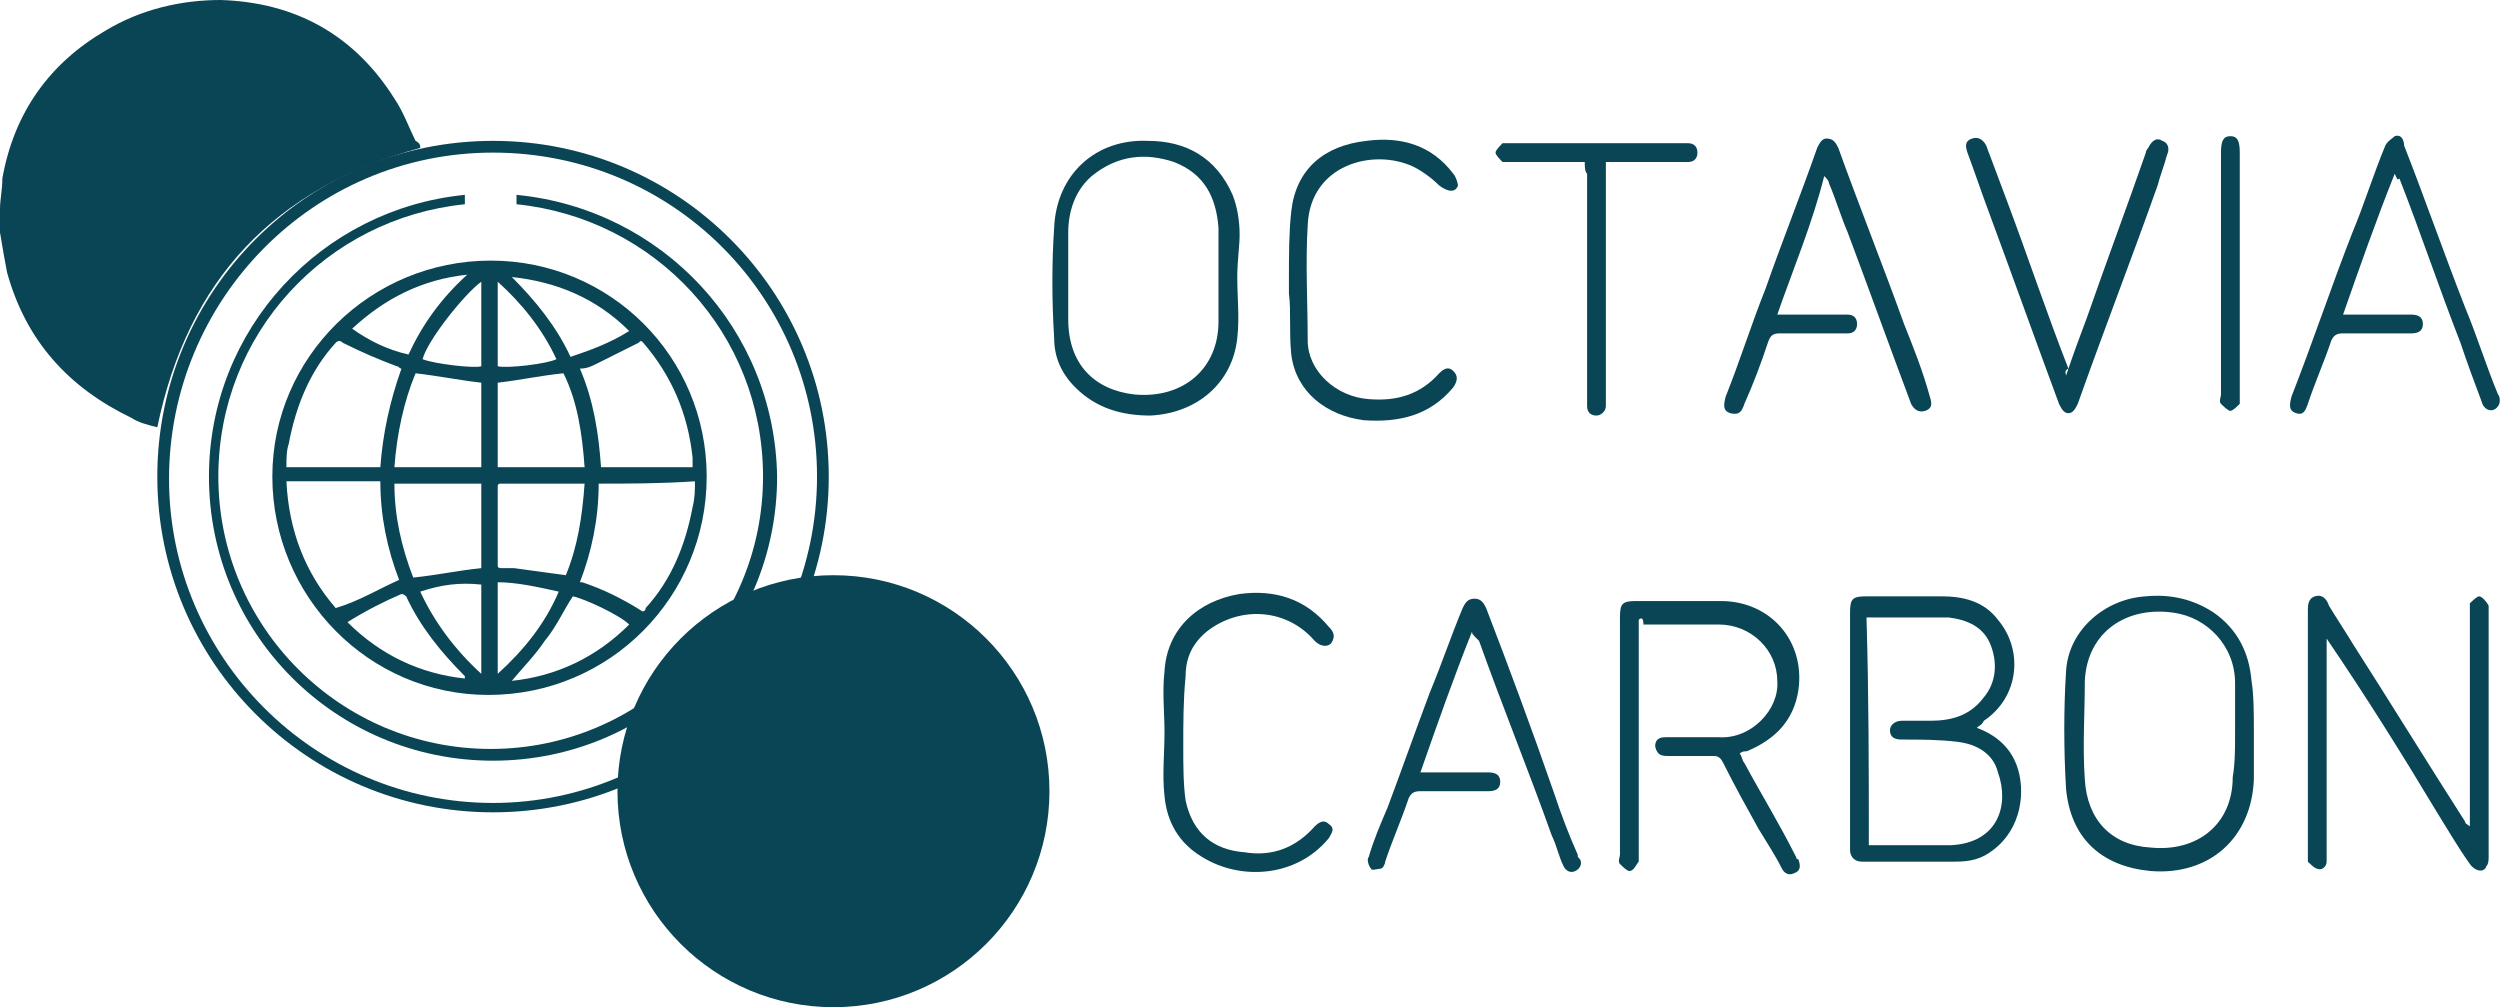
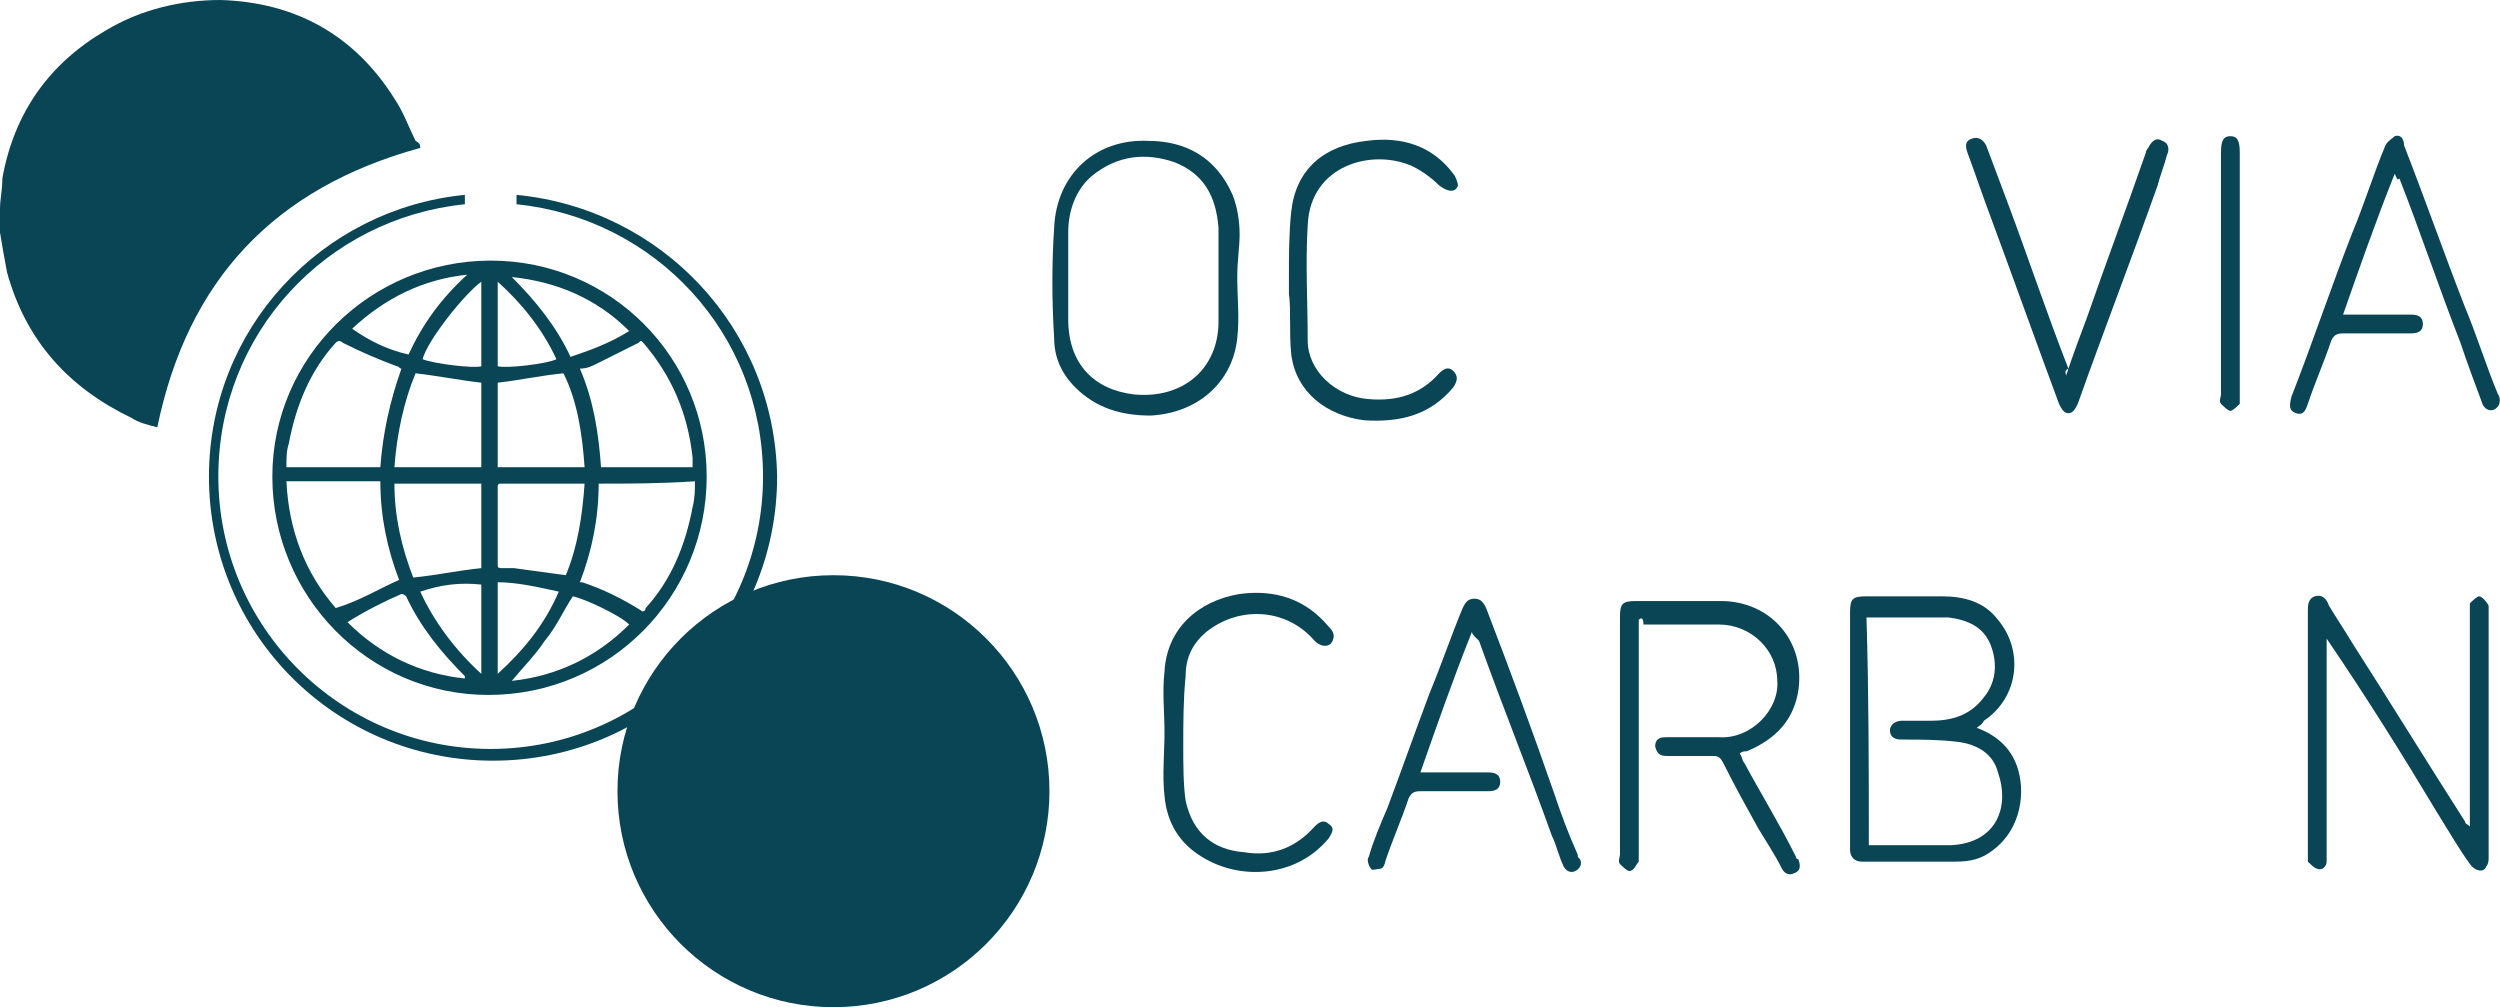
<svg xmlns="http://www.w3.org/2000/svg" width="278" height="112" viewBox="0 0 278 112" fill="none">
  <path d="M0 23.235C0 22.191 0.261 21.147 0.261 19.841C1.566 12.531 5.483 7.049 11.748 3.394C15.664 1.044 20.103 0 24.541 0C32.895 0.261 39.422 3.916 43.86 10.965C44.904 12.531 45.427 14.098 46.21 15.664C46.732 15.925 46.732 16.186 46.732 16.448C30.546 20.886 20.886 31.068 17.492 47.515C16.448 47.254 15.403 46.993 14.62 46.471C7.571 43.077 2.872 37.855 0.783 30.284C0.522 28.979 0.261 27.413 0 25.846C0 25.585 0 25.324 0 25.063C0 24.541 0 23.758 0 23.235Z" fill="#094555" />
-   <path d="M54.825 15.664C34.2 15.664 17.492 32.373 17.492 52.998C17.492 73.622 34.2 90.331 54.825 90.331C75.45 90.331 92.158 73.622 92.158 52.998C92.158 32.373 75.45 15.664 54.825 15.664ZM54.825 89.287C34.983 89.287 18.797 73.1 18.797 53.259C18.797 33.417 34.722 16.97 54.825 16.97C74.928 16.97 90.853 33.156 90.853 52.998C90.853 72.839 74.666 89.287 54.825 89.287Z" fill="#094555" />
  <path d="M57.436 21.669C57.436 21.93 57.436 22.452 57.436 22.713C72.839 24.28 84.849 37.072 84.849 52.998C84.849 69.706 71.273 83.282 54.564 83.282C37.856 83.282 24.28 69.706 24.28 52.998C24.28 37.072 36.289 24.28 51.693 22.713C51.693 22.713 51.693 21.93 51.693 21.669C35.767 23.236 23.236 36.55 23.236 52.998C23.236 70.49 37.334 84.588 54.825 84.588C72.317 84.588 86.415 70.49 86.415 52.998C86.154 36.55 73.623 23.236 57.436 21.669Z" fill="#094555" />
  <path d="M92.681 112C105.946 112 116.699 101.246 116.699 87.981C116.699 74.716 105.946 63.963 92.681 63.963C79.416 63.963 68.662 74.716 68.662 87.981C68.662 101.246 79.416 112 92.681 112Z" fill="#094555" />
  <path d="M78.583 52.998C78.583 66.312 67.879 77.277 54.303 77.277C40.988 77.277 30.284 66.312 30.284 52.998C30.284 39.683 41.249 28.979 54.564 28.979C67.879 28.979 78.583 39.683 78.583 52.998ZM66.573 53.781C66.573 57.697 65.79 61.352 64.485 64.746H64.746C67.096 65.529 69.184 66.573 71.273 67.879C71.534 68.14 71.795 67.879 71.795 67.618C74.667 64.485 76.233 60.569 77.016 56.392C77.277 55.347 77.277 54.564 77.277 53.52C73.361 53.781 69.967 53.781 66.573 53.781ZM77.016 51.953C77.016 51.431 77.016 51.17 77.016 50.909C76.494 45.949 74.667 41.772 71.534 38.117C71.273 37.855 71.273 37.855 71.012 38.117C69.445 38.9 67.879 39.683 66.312 40.466C65.79 40.727 65.268 40.988 64.485 40.988C66.051 44.643 66.573 48.298 66.835 51.953C69.967 51.953 73.361 51.953 77.016 51.953ZM44.382 64.485C43.077 61.091 42.294 57.436 42.294 53.52C38.9 53.52 35.506 53.52 31.851 53.52C32.112 59.002 33.939 63.702 37.333 67.618C39.944 66.834 42.033 65.529 44.382 64.485ZM44.643 40.988C44.382 40.988 44.382 40.727 44.121 40.727C42.033 39.944 40.205 39.161 38.117 38.117C37.855 37.855 37.594 37.855 37.333 38.117C34.462 41.249 32.895 45.165 32.112 49.343C31.851 50.126 31.851 50.909 31.851 51.953C35.506 51.953 38.9 51.953 42.294 51.953C42.555 48.298 43.338 44.643 44.643 40.988ZM65.007 53.781C64.746 53.781 64.746 53.52 65.007 53.781C61.874 53.781 58.741 53.781 55.608 53.781C55.347 53.781 55.347 54.042 55.347 54.042C55.347 56.914 55.347 59.785 55.347 62.918C55.347 63.179 55.608 63.179 55.87 63.179C56.392 63.179 56.914 63.179 57.175 63.179C59.002 63.441 61.091 63.702 62.919 63.963C64.224 60.83 64.746 57.436 65.007 53.781ZM65.007 51.953C64.746 48.298 64.224 44.643 62.657 41.51C60.047 41.772 57.697 42.294 55.347 42.555C55.347 45.688 55.347 48.82 55.347 51.953C58.48 51.953 61.613 51.953 65.007 51.953ZM53.52 53.781C50.387 53.781 47.254 53.781 43.86 53.781C43.86 57.436 44.643 60.83 45.949 64.224C48.559 63.963 50.909 63.441 53.52 63.179C53.52 60.047 53.52 56.914 53.52 53.781ZM53.52 42.555C51.17 42.294 48.559 41.772 46.21 41.51C44.904 44.643 44.121 48.298 43.86 51.953C46.993 51.953 50.387 51.953 53.52 51.953C53.52 48.82 53.52 45.688 53.52 42.555ZM63.702 66.312C62.657 67.879 61.874 69.706 60.569 71.273C59.525 72.839 58.219 74.144 56.914 75.711C61.874 75.189 66.312 73.1 69.967 69.445C68.923 68.401 65.007 66.573 63.702 66.312ZM38.639 69.184C42.294 72.839 46.732 74.928 51.692 75.45V75.189C49.082 72.578 46.732 69.706 45.166 66.312C45.166 66.312 44.904 66.051 44.643 66.051C42.816 66.834 40.727 67.879 38.639 69.184ZM56.914 30.806C59.525 33.417 61.874 36.289 63.441 39.683C65.79 38.9 67.879 38.117 69.967 36.811C66.312 33.156 61.874 31.329 56.914 30.806ZM45.427 39.422C46.993 36.028 49.082 33.156 51.953 30.545C46.993 31.067 42.816 33.156 39.161 36.55C40.988 37.855 43.077 38.9 45.427 39.422ZM55.347 74.928C58.219 72.317 60.569 69.445 62.135 65.79C59.786 65.268 57.436 64.746 55.347 64.746C55.347 68.14 55.347 71.534 55.347 74.928ZM46.732 65.79C48.298 69.184 50.648 72.317 53.52 74.928C53.52 71.534 53.52 68.14 53.52 65.007C51.17 64.746 49.082 65.007 46.732 65.79ZM61.874 39.944C60.308 36.55 57.958 33.678 55.347 31.329C55.347 34.462 55.347 37.594 55.347 40.727C56.392 40.988 60.83 40.466 61.874 39.944ZM53.52 31.329C51.692 32.634 47.515 37.855 46.993 39.944C48.298 40.466 52.737 40.988 53.52 40.727C53.52 37.594 53.52 34.722 53.52 31.329Z" fill="#094555" />
  <path d="M219.823 80.933C221.912 81.716 223.478 83.021 224.261 85.11C225.306 87.981 224.783 92.159 221.651 94.508C220.345 95.553 219.04 95.814 217.473 95.814C214.079 95.814 210.424 95.814 207.03 95.814C206.247 95.814 205.725 95.291 205.725 94.508C205.725 94.247 205.725 93.986 205.725 93.986C205.725 85.371 205.725 76.755 205.725 68.14C205.725 66.574 205.986 66.312 207.553 66.312C210.424 66.312 213.035 66.312 215.907 66.312C218.257 66.312 220.606 66.835 222.173 68.923C225.044 72.317 224.522 77.539 220.606 80.149C220.345 80.671 220.084 80.671 219.823 80.933ZM207.814 93.986C208.075 93.986 208.075 93.986 208.336 93.986C211.208 93.986 214.079 93.986 216.951 93.986C222.173 93.725 223.478 89.548 222.173 85.893C221.65 83.804 219.823 82.76 217.734 82.499C215.646 82.238 213.557 82.238 211.469 82.238C210.685 82.238 210.163 81.977 210.163 81.194C210.163 80.671 210.685 80.149 211.469 80.149C212.513 80.149 213.557 80.149 214.602 80.149C216.951 80.149 219.04 79.627 220.606 77.539C221.912 75.972 222.173 73.884 221.389 71.795C220.606 69.706 218.779 68.923 216.69 68.662C214.863 68.662 213.035 68.662 211.208 68.662C209.902 68.662 208.858 68.662 207.553 68.662C207.814 77.278 207.814 85.632 207.814 93.986Z" fill="#094555" />
  <path d="M258.723 71.012C258.723 71.273 258.723 71.795 258.723 72.056C258.723 79.627 258.723 87.459 258.723 95.03C258.723 95.291 258.723 95.553 258.723 95.814C258.723 96.336 258.201 96.858 257.679 96.597C257.417 96.597 256.895 96.075 256.634 95.814C256.634 95.553 256.634 95.291 256.634 95.291C256.634 86.154 256.634 77.016 256.634 67.879C256.634 67.357 256.634 66.574 257.417 66.312C258.201 66.051 258.723 66.574 258.984 67.357C259.767 68.662 260.811 70.229 261.595 71.534C265.772 78.061 269.949 84.849 274.126 91.375C274.126 91.636 274.387 91.636 274.648 91.898C274.648 91.636 274.648 91.375 274.648 90.853C274.648 83.282 274.648 75.711 274.648 68.14C274.648 67.879 274.648 67.357 274.648 67.096C274.909 66.835 275.431 66.312 275.693 66.312C275.954 66.312 276.476 66.835 276.737 67.357C276.737 67.618 276.737 67.879 276.737 67.879C276.737 77.016 276.737 86.154 276.737 95.291C276.737 95.553 276.737 96.075 276.476 96.336C276.215 97.119 275.17 96.858 274.648 96.075C273.343 94.247 272.299 92.42 270.993 90.331C267.077 83.804 263.161 77.539 258.723 71.012Z" fill="#094555" />
  <path d="M182.229 68.923C182.229 69.445 182.229 69.706 182.229 69.967C182.229 78.322 182.229 86.676 182.229 95.03C182.229 95.291 182.229 95.552 182.229 95.814C181.967 96.075 181.706 96.858 181.184 96.858C180.923 96.858 180.401 96.336 180.14 96.075C179.879 95.814 180.14 95.291 180.14 95.03C180.14 86.154 180.14 77.277 180.14 68.662C180.14 67.096 180.401 66.835 181.967 66.835C185.1 66.835 188.233 66.835 191.366 66.835C196.849 66.835 200.765 71.273 199.981 76.755C199.459 80.149 197.371 82.238 194.238 83.543C193.977 83.543 193.716 83.543 193.455 83.804C193.716 84.065 193.716 84.587 193.977 84.849C195.804 88.242 197.893 91.636 199.72 95.291C199.72 95.291 199.72 95.552 199.981 95.552C200.243 96.336 200.243 96.858 199.459 97.119C198.937 97.38 198.415 97.119 198.154 96.597C197.371 95.03 196.326 93.464 195.543 92.159C194.238 89.809 192.933 87.459 191.627 84.849C191.366 84.326 191.105 84.065 190.583 84.065C189.016 84.065 187.189 84.065 185.622 84.065C184.839 84.065 184.317 84.065 184.056 83.021C184.056 81.977 184.839 81.977 185.361 81.977C187.189 81.977 189.277 81.977 191.105 81.977C194.76 82.238 197.893 78.844 197.632 75.711C197.632 72.317 194.76 69.445 191.105 69.445C188.233 69.445 185.622 69.445 182.751 69.445C182.751 68.662 182.49 68.662 182.229 68.923Z" fill="#094555" />
  <path d="M137.585 30.807C137.585 33.156 137.846 35.245 137.585 37.595C137.063 42.555 133.147 45.949 127.925 46.21C124.792 46.21 121.92 45.427 119.571 43.077C118.004 41.511 117.221 39.683 117.221 37.595C116.96 33.417 116.96 29.24 117.221 25.324C117.482 19.32 121.92 15.403 127.664 15.665C131.841 15.665 135.235 17.492 137.063 21.669C137.585 22.975 137.846 24.541 137.846 26.108C137.846 27.413 137.585 28.979 137.585 30.807ZM135.496 30.807C135.496 28.979 135.496 27.152 135.496 25.324C135.235 21.93 133.93 19.32 130.536 18.014C127.403 16.97 124.27 17.231 121.398 19.581C119.571 21.147 118.788 23.497 118.788 25.846C118.788 28.979 118.788 32.373 118.788 35.506C118.788 40.466 121.659 43.338 126.098 43.86C131.58 44.383 135.496 40.989 135.496 35.767C135.496 33.94 135.496 32.373 135.496 30.807Z" fill="#094555" />
-   <path d="M250.629 81.455C250.629 83.282 250.629 84.849 250.629 86.676C250.368 93.203 245.669 97.38 239.142 96.858C233.66 96.336 230.266 93.203 229.744 87.72C229.483 83.282 229.483 78.844 229.744 74.667C230.005 69.968 234.182 66.574 238.62 66.312C241.231 66.051 243.842 66.574 246.191 68.14C248.802 69.968 250.107 72.578 250.368 75.711C250.629 77.278 250.629 79.366 250.629 81.455ZM248.541 81.455C248.541 79.627 248.541 77.8 248.541 75.972C248.541 71.795 245.408 68.662 241.753 68.14C236.532 67.357 232.093 70.229 231.832 75.711C231.832 79.366 231.571 83.021 231.832 86.676C232.093 91.114 234.704 93.986 239.142 94.247C244.364 94.769 248.28 91.636 248.28 86.415C248.541 84.849 248.541 83.282 248.541 81.455Z" fill="#094555" />
-   <path d="M197.632 34.984C199.981 34.984 202.07 34.984 204.158 34.984C204.681 34.984 204.942 34.984 205.464 34.984C206.247 34.984 206.508 35.506 206.508 36.028C206.508 36.811 205.986 37.072 205.464 37.072C202.853 37.072 200.242 37.072 197.893 37.072C197.11 37.072 196.848 37.334 196.587 38.117C195.804 40.466 195.021 42.555 193.977 44.904C193.716 45.688 193.455 46.21 192.41 45.949C191.627 45.688 191.627 45.166 191.888 44.121C193.455 40.205 194.76 36.028 196.326 32.112C198.154 26.891 200.242 21.669 202.07 16.448C202.331 15.925 202.592 15.403 203.114 15.403C203.897 15.403 204.158 15.925 204.42 16.448C206.769 22.974 209.38 29.501 211.73 36.028C212.774 38.639 213.818 41.249 214.601 44.121C214.862 44.904 214.862 45.427 214.079 45.688C213.296 45.949 212.774 45.427 212.513 44.904C210.163 38.639 207.813 32.112 205.464 25.846C204.681 24.019 204.158 22.191 203.375 20.364C203.375 20.103 203.114 19.842 202.853 19.581C201.548 24.802 199.459 29.762 197.632 34.984Z" fill="#094555" />
  <path d="M266.293 19.32C264.205 24.541 262.377 29.762 260.55 34.984C262.638 34.984 264.466 34.984 266.293 34.984C266.815 34.984 267.599 34.984 268.121 34.984C268.904 34.984 269.426 35.245 269.426 36.028C269.426 36.811 268.904 37.072 268.121 37.072C265.51 37.072 263.16 37.072 260.55 37.072C259.766 37.072 259.505 37.334 259.244 37.856C258.461 40.205 257.417 42.555 256.634 44.904C256.372 45.688 256.111 46.21 255.328 45.949C254.545 45.688 254.545 45.166 254.806 44.121C257.156 38.117 259.244 31.851 261.594 25.846C262.899 22.713 263.944 19.32 265.249 16.187C265.51 15.665 266.032 15.403 266.293 15.142C267.076 14.881 267.338 15.665 267.338 16.187C269.687 22.191 271.776 28.196 274.125 34.201C275.431 37.334 276.475 40.727 277.78 43.86C278.041 44.121 278.041 44.904 277.78 45.166C277.258 45.949 276.214 45.688 275.953 44.644C275.17 42.555 274.386 40.466 273.603 38.117C271.254 32.112 269.165 25.846 266.815 19.842C266.554 20.103 266.554 19.842 266.293 19.32Z" fill="#094555" />
  <path d="M163.692 70.228C161.604 75.45 159.776 80.671 157.949 85.893C158.732 85.893 159.515 85.893 160.298 85.893C162.126 85.893 163.692 85.893 165.52 85.893C166.303 85.893 166.825 86.154 166.825 86.937C166.825 87.72 166.303 87.981 165.52 87.981C162.909 87.981 160.559 87.981 157.949 87.981C157.165 87.981 156.904 88.243 156.643 88.765C155.86 91.114 154.816 93.464 154.033 95.814C154.033 96.075 153.771 96.597 153.51 96.597C153.249 96.597 152.466 96.858 152.466 96.597C152.205 96.336 151.944 95.552 152.205 95.291C152.727 93.464 153.51 91.636 154.294 89.809C155.86 85.632 157.427 81.194 158.993 77.016C160.298 73.883 161.343 70.751 162.648 67.618C162.909 67.096 163.17 66.573 163.953 66.573C164.737 66.573 164.998 67.096 165.259 67.618C167.869 74.406 170.48 81.455 172.83 88.243C173.613 90.592 174.396 92.681 175.44 95.03C175.44 95.291 175.44 95.291 175.702 95.552C175.963 96.075 175.702 96.597 175.179 96.858C174.657 97.119 174.135 96.858 173.874 96.336C173.352 95.291 173.091 93.986 172.569 92.942C169.958 85.632 167.086 78.583 164.475 71.273C163.692 70.49 163.692 70.49 163.692 70.228Z" fill="#094555" />
  <path d="M229.744 41.772C230.527 39.422 231.31 37.333 232.093 35.245C234.182 29.24 236.532 22.974 238.62 16.97C238.62 16.709 238.881 16.448 238.881 16.448C239.142 15.925 239.664 15.142 240.448 15.664C241.231 15.925 241.231 16.709 240.97 17.231C240.709 18.275 240.187 19.581 239.926 20.625C237.054 28.718 233.921 36.811 231.049 44.904C230.788 45.427 230.527 45.949 230.005 45.949C229.483 45.949 229.222 45.427 228.961 44.904C226.35 37.856 223.739 30.546 221.128 23.497C220.345 21.408 219.562 19.058 218.779 16.97C218.518 16.187 218.518 15.664 219.301 15.403C220.084 15.142 220.606 15.664 220.867 16.187C221.65 18.275 222.434 20.364 223.217 22.452C225.567 28.718 227.655 34.984 230.005 40.988C229.483 41.249 229.744 41.511 229.744 41.772Z" fill="#094555" />
  <path d="M129.492 81.454C129.492 79.105 129.23 77.016 129.492 74.667C129.753 69.967 133.147 66.835 137.846 66.051C141.762 65.529 145.156 66.573 147.767 69.706C148.289 70.228 148.55 70.751 148.028 71.534C147.506 72.056 146.722 71.795 146.2 71.273C143.067 67.618 137.846 67.357 134.191 70.228C132.624 71.534 131.841 73.1 131.841 75.189C131.58 77.799 131.58 80.41 131.58 83.021C131.58 85.109 131.58 87.198 131.841 89.026C132.624 92.681 134.974 94.508 138.368 94.769C141.501 95.291 144.112 94.247 146.2 91.897C146.722 91.375 147.244 91.114 147.767 91.636C148.55 92.159 148.028 92.681 147.767 93.203C144.112 97.641 137.846 97.902 133.669 95.291C131.058 93.725 129.753 91.375 129.492 88.504C129.23 86.154 129.492 83.804 129.492 81.454Z" fill="#094555" />
  <path d="M143.328 30.807C143.328 28.457 143.328 25.846 143.589 23.497C144.112 18.797 147.244 16.187 151.944 15.665C155.86 15.142 159.254 16.187 161.603 19.32C161.864 19.581 162.126 20.364 162.126 20.625C161.865 21.408 161.081 21.408 160.037 20.625C159.254 19.842 158.209 19.058 157.165 18.536C152.727 16.448 145.678 18.275 145.417 25.063C145.156 29.24 145.417 33.678 145.417 37.856C145.417 41.249 148.55 44.121 152.205 44.382C155.338 44.644 157.948 43.86 160.037 41.511C160.559 40.989 161.081 40.727 161.603 41.249C162.126 41.772 162.126 42.294 161.603 43.077C158.993 46.21 155.599 46.993 151.683 46.732C147.506 46.21 144.112 43.599 143.589 39.422C143.328 36.811 143.589 34.723 143.328 32.634C143.328 32.112 143.328 31.329 143.328 30.807Z" fill="#094555" />
-   <path d="M176.224 18.014C175.702 18.014 175.44 18.014 175.179 18.014C172.83 18.014 170.219 18.014 167.869 18.014C167.608 18.014 167.086 18.014 167.086 18.014C166.825 17.753 166.303 17.231 166.303 16.97C166.303 16.709 166.825 16.186 167.086 15.925C167.347 15.925 167.608 15.925 167.869 15.925C174.396 15.925 180.662 15.925 187.189 15.925C187.45 15.925 187.45 15.925 187.711 15.925C188.233 15.925 188.755 16.186 188.755 16.97C188.755 17.753 188.233 18.014 187.711 18.014C187.45 18.014 187.189 18.014 186.928 18.014C184.578 18.014 181.967 18.014 179.618 18.014C179.357 18.014 178.834 18.014 178.573 18.014C178.573 18.536 178.573 18.797 178.573 19.319C178.573 27.674 178.573 36.028 178.573 44.121C178.573 44.382 178.573 44.643 178.573 45.166C178.573 45.688 178.051 46.21 177.529 46.21C177.007 46.21 176.485 45.949 176.485 45.166C176.485 44.904 176.485 44.382 176.485 44.121C176.485 35.767 176.485 27.674 176.485 19.319C176.224 19.058 176.224 18.536 176.224 18.014Z" fill="#094555" />
  <path d="M246.974 30.546C246.974 26.107 246.974 21.669 246.974 16.97C246.974 15.665 247.235 15.142 248.018 15.142C248.801 15.142 249.063 15.665 249.063 16.97C249.063 26.107 249.063 34.984 249.063 44.121C249.063 44.383 249.063 44.905 249.063 44.905C248.801 45.166 248.279 45.688 248.018 45.688C247.757 45.688 247.235 45.166 246.974 44.905C246.713 44.644 246.974 44.121 246.974 43.86C246.974 39.683 246.974 35.245 246.974 30.546Z" fill="#094555" />
</svg>